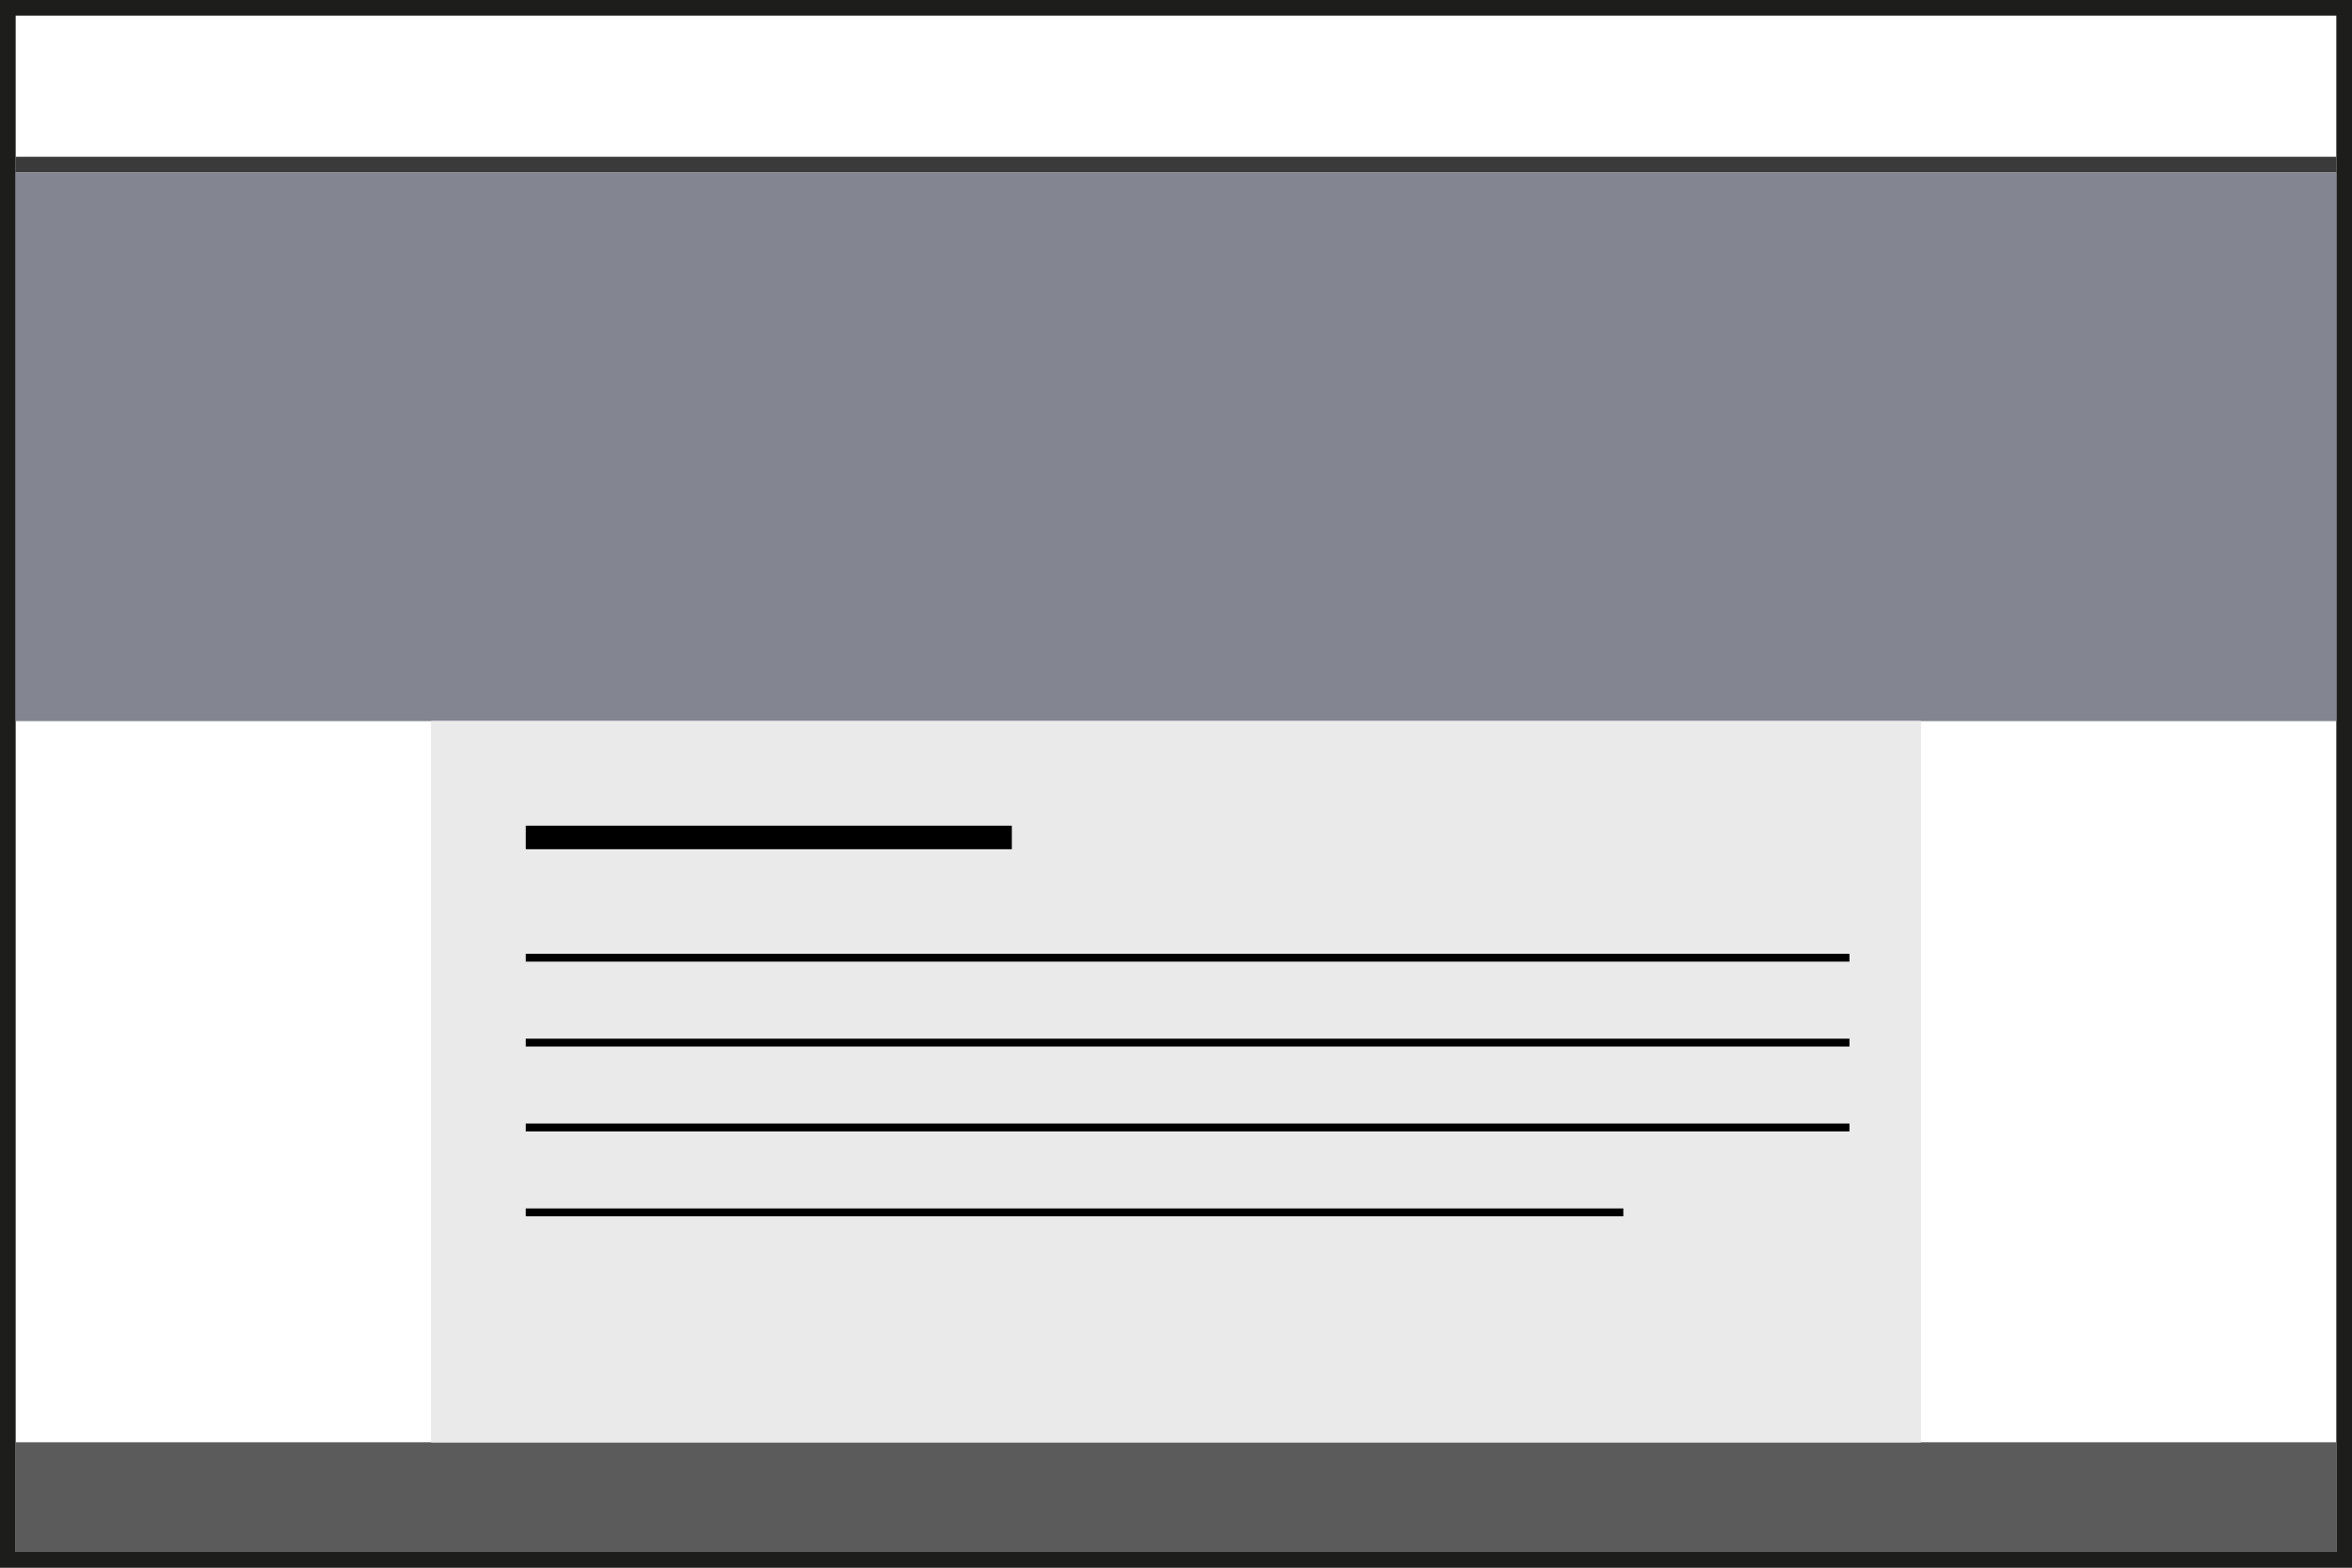
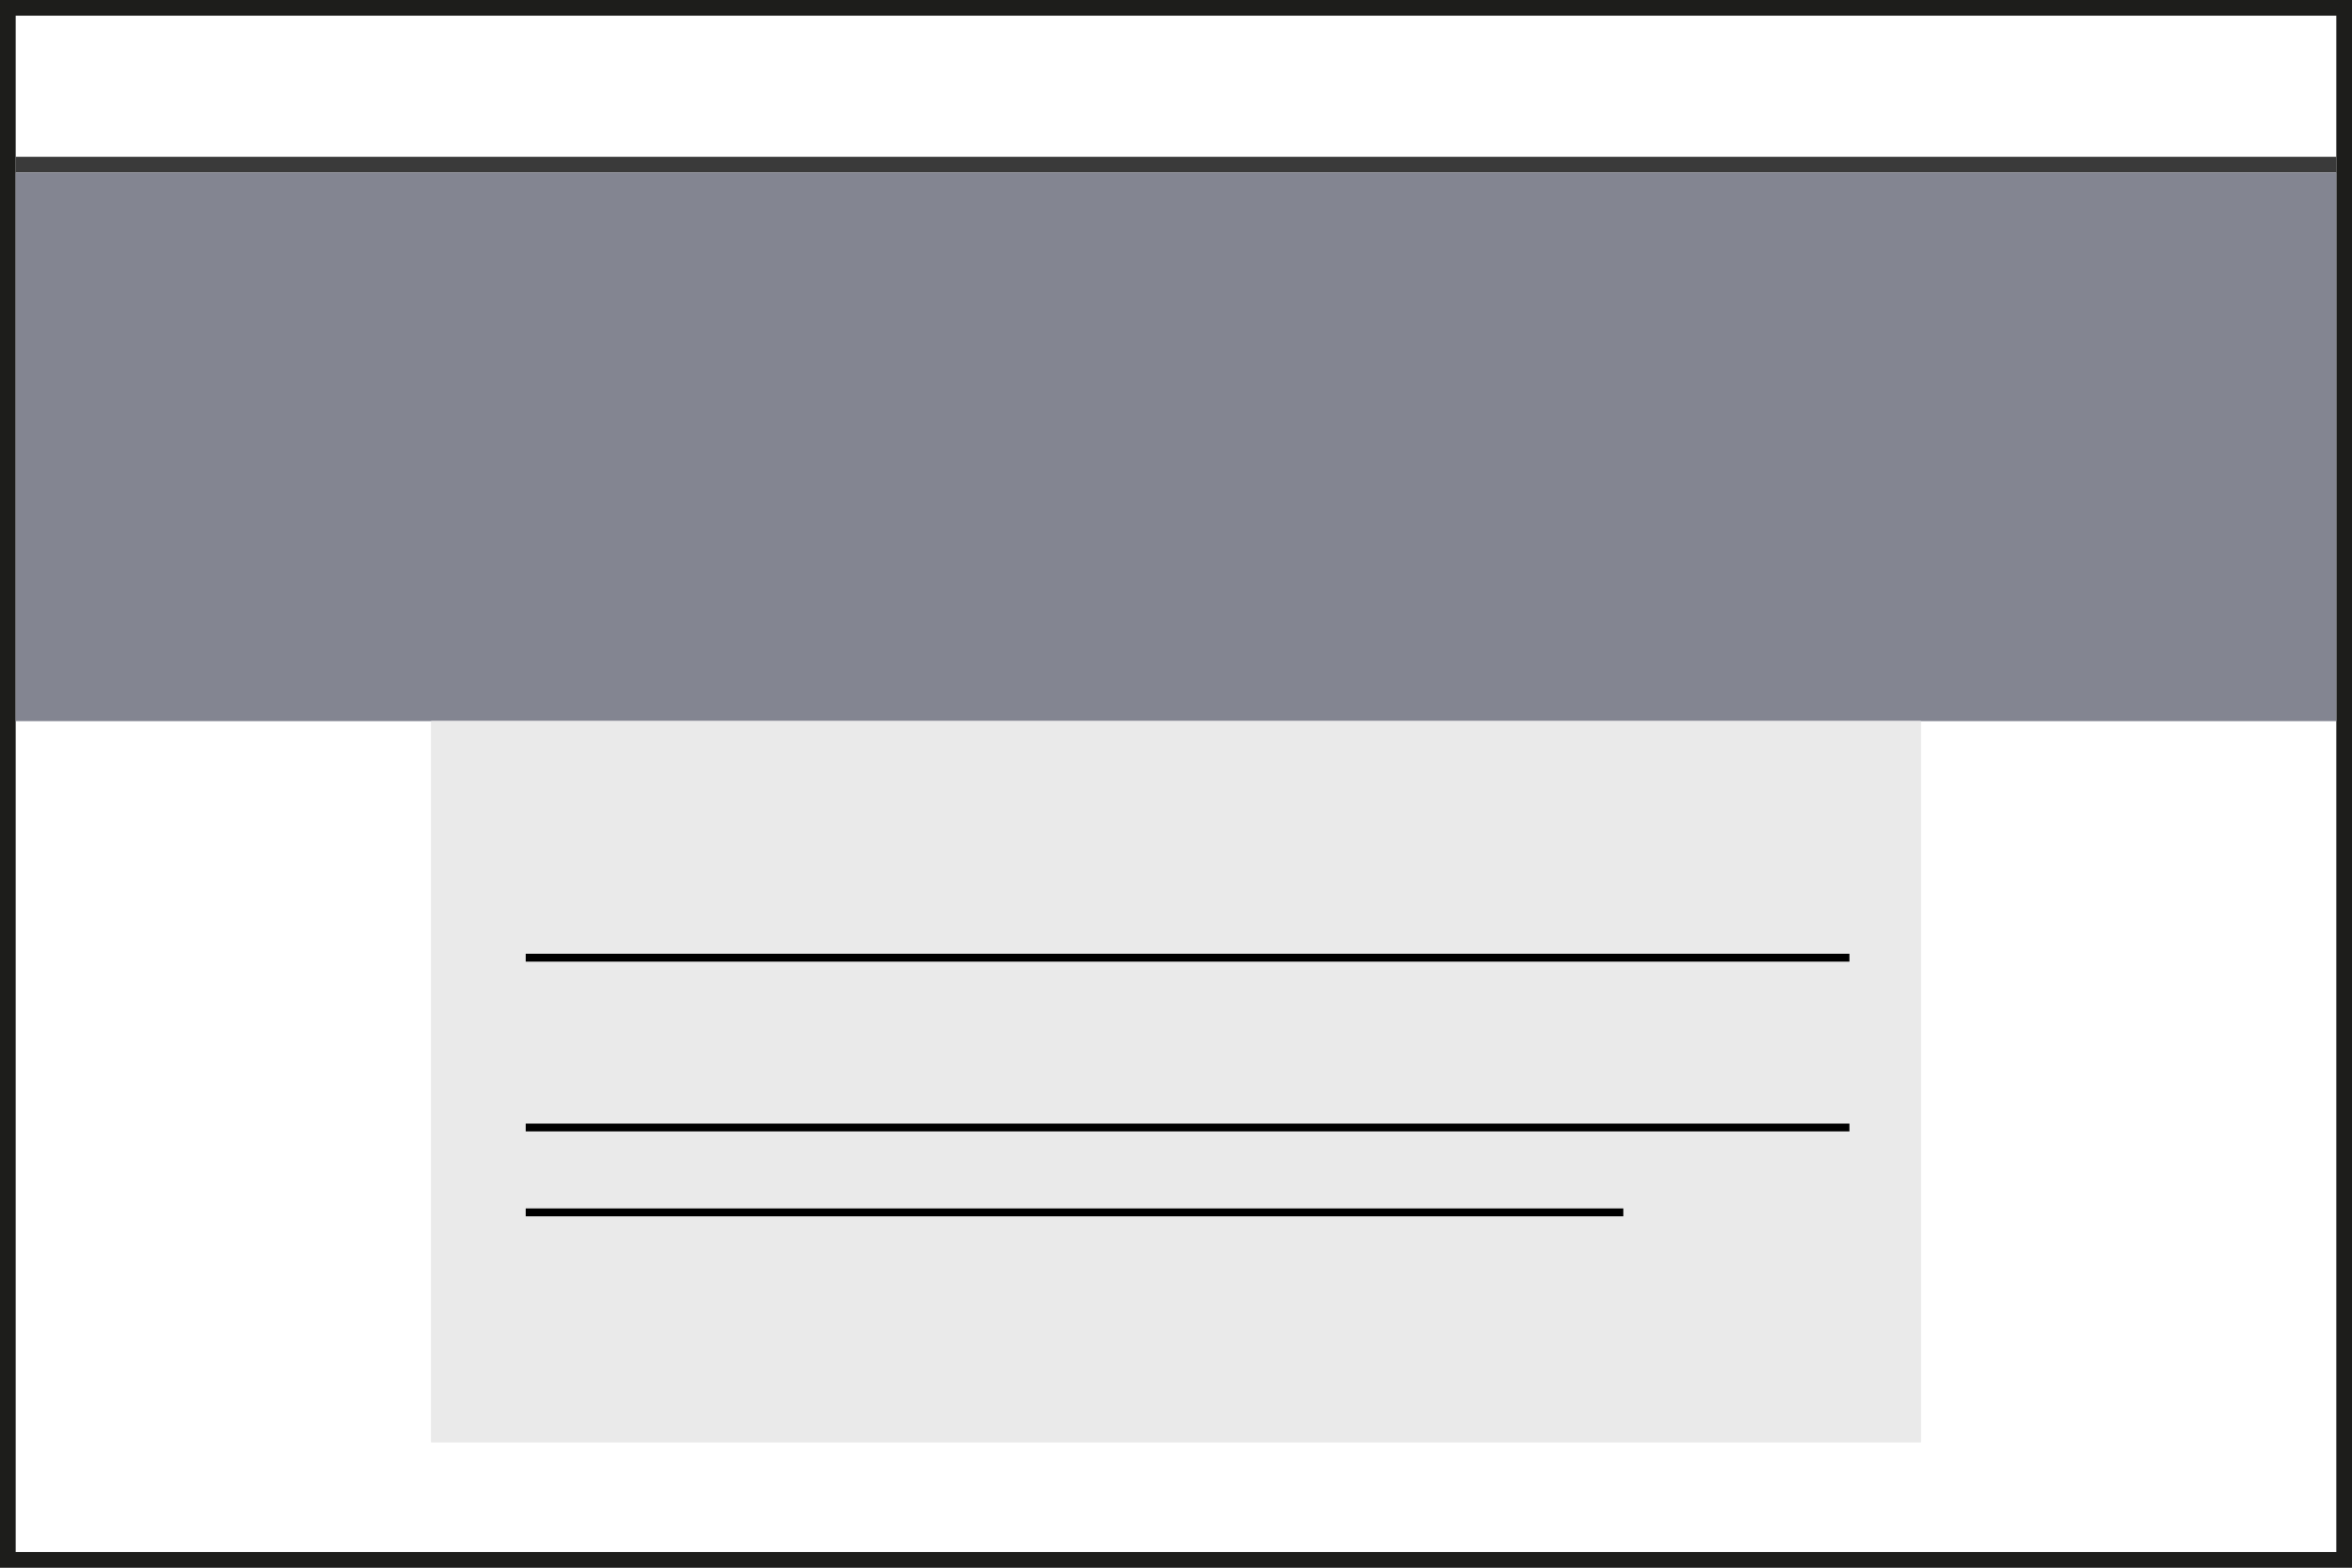
<svg xmlns="http://www.w3.org/2000/svg" width="300" height="200" viewBox="0 0 300 200">
  <rect x="0" y="0" width="300" height="200" fill="#333333" stroke="none" />
  <defs>
    <style>
      .cls-1 {
        fill: #eaeaea;
      }

      .cls-2 {
        fill: #5b5b5b;
      }

      .cls-3 {
        fill: #3a3a3a;
      }

      .cls-4 {
        fill: #838591;
      }

      .cls-5 {
        fill: #fff;
        stroke: #1d1d1b;
        stroke-miterlimit: 10;
        stroke-width: 4px;
      }
    </style>
  </defs>
  <g id="Ebene_3" data-name="Ebene 3">
    <rect class="cls-5" width="300" height="200" />
-     <rect class="cls-2" x="2" y="184" width="296" height="14" />
    <rect class="cls-3" x="2" y="20" width="296" height="2" />
  </g>
  <g id="Ebene_1" data-name="Ebene 1">
    <rect class="cls-4" x="2" y="22" width="296" height="70" />
    <rect class="cls-1" x="55" y="92" width="190" height="92" />
    <rect x="67.06" y="105.34" width="62" height="3" />
    <rect x="67.06" y="121.68" width="168.84" height="1" />
-     <rect x="67.06" y="132.51" width="168.84" height="1" />
    <rect x="67.06" y="143.34" width="168.84" height="1" />
    <rect x="67.06" y="154.17" width="140" height="1" />
  </g>
  <g id="Ebene_2" data-name="Ebene 2">
    <rect class="cls-1" x="55" y="92" width="190" height="92" />
-     <rect x="67.06" y="105.34" width="62" height="3" />
    <rect x="67.06" y="121.68" width="168.84" height="1" />
-     <rect x="67.06" y="132.51" width="168.84" height="1" />
    <rect x="67.06" y="143.34" width="168.84" height="1" />
    <rect x="67.06" y="154.17" width="140" height="1" />
  </g>
</svg>